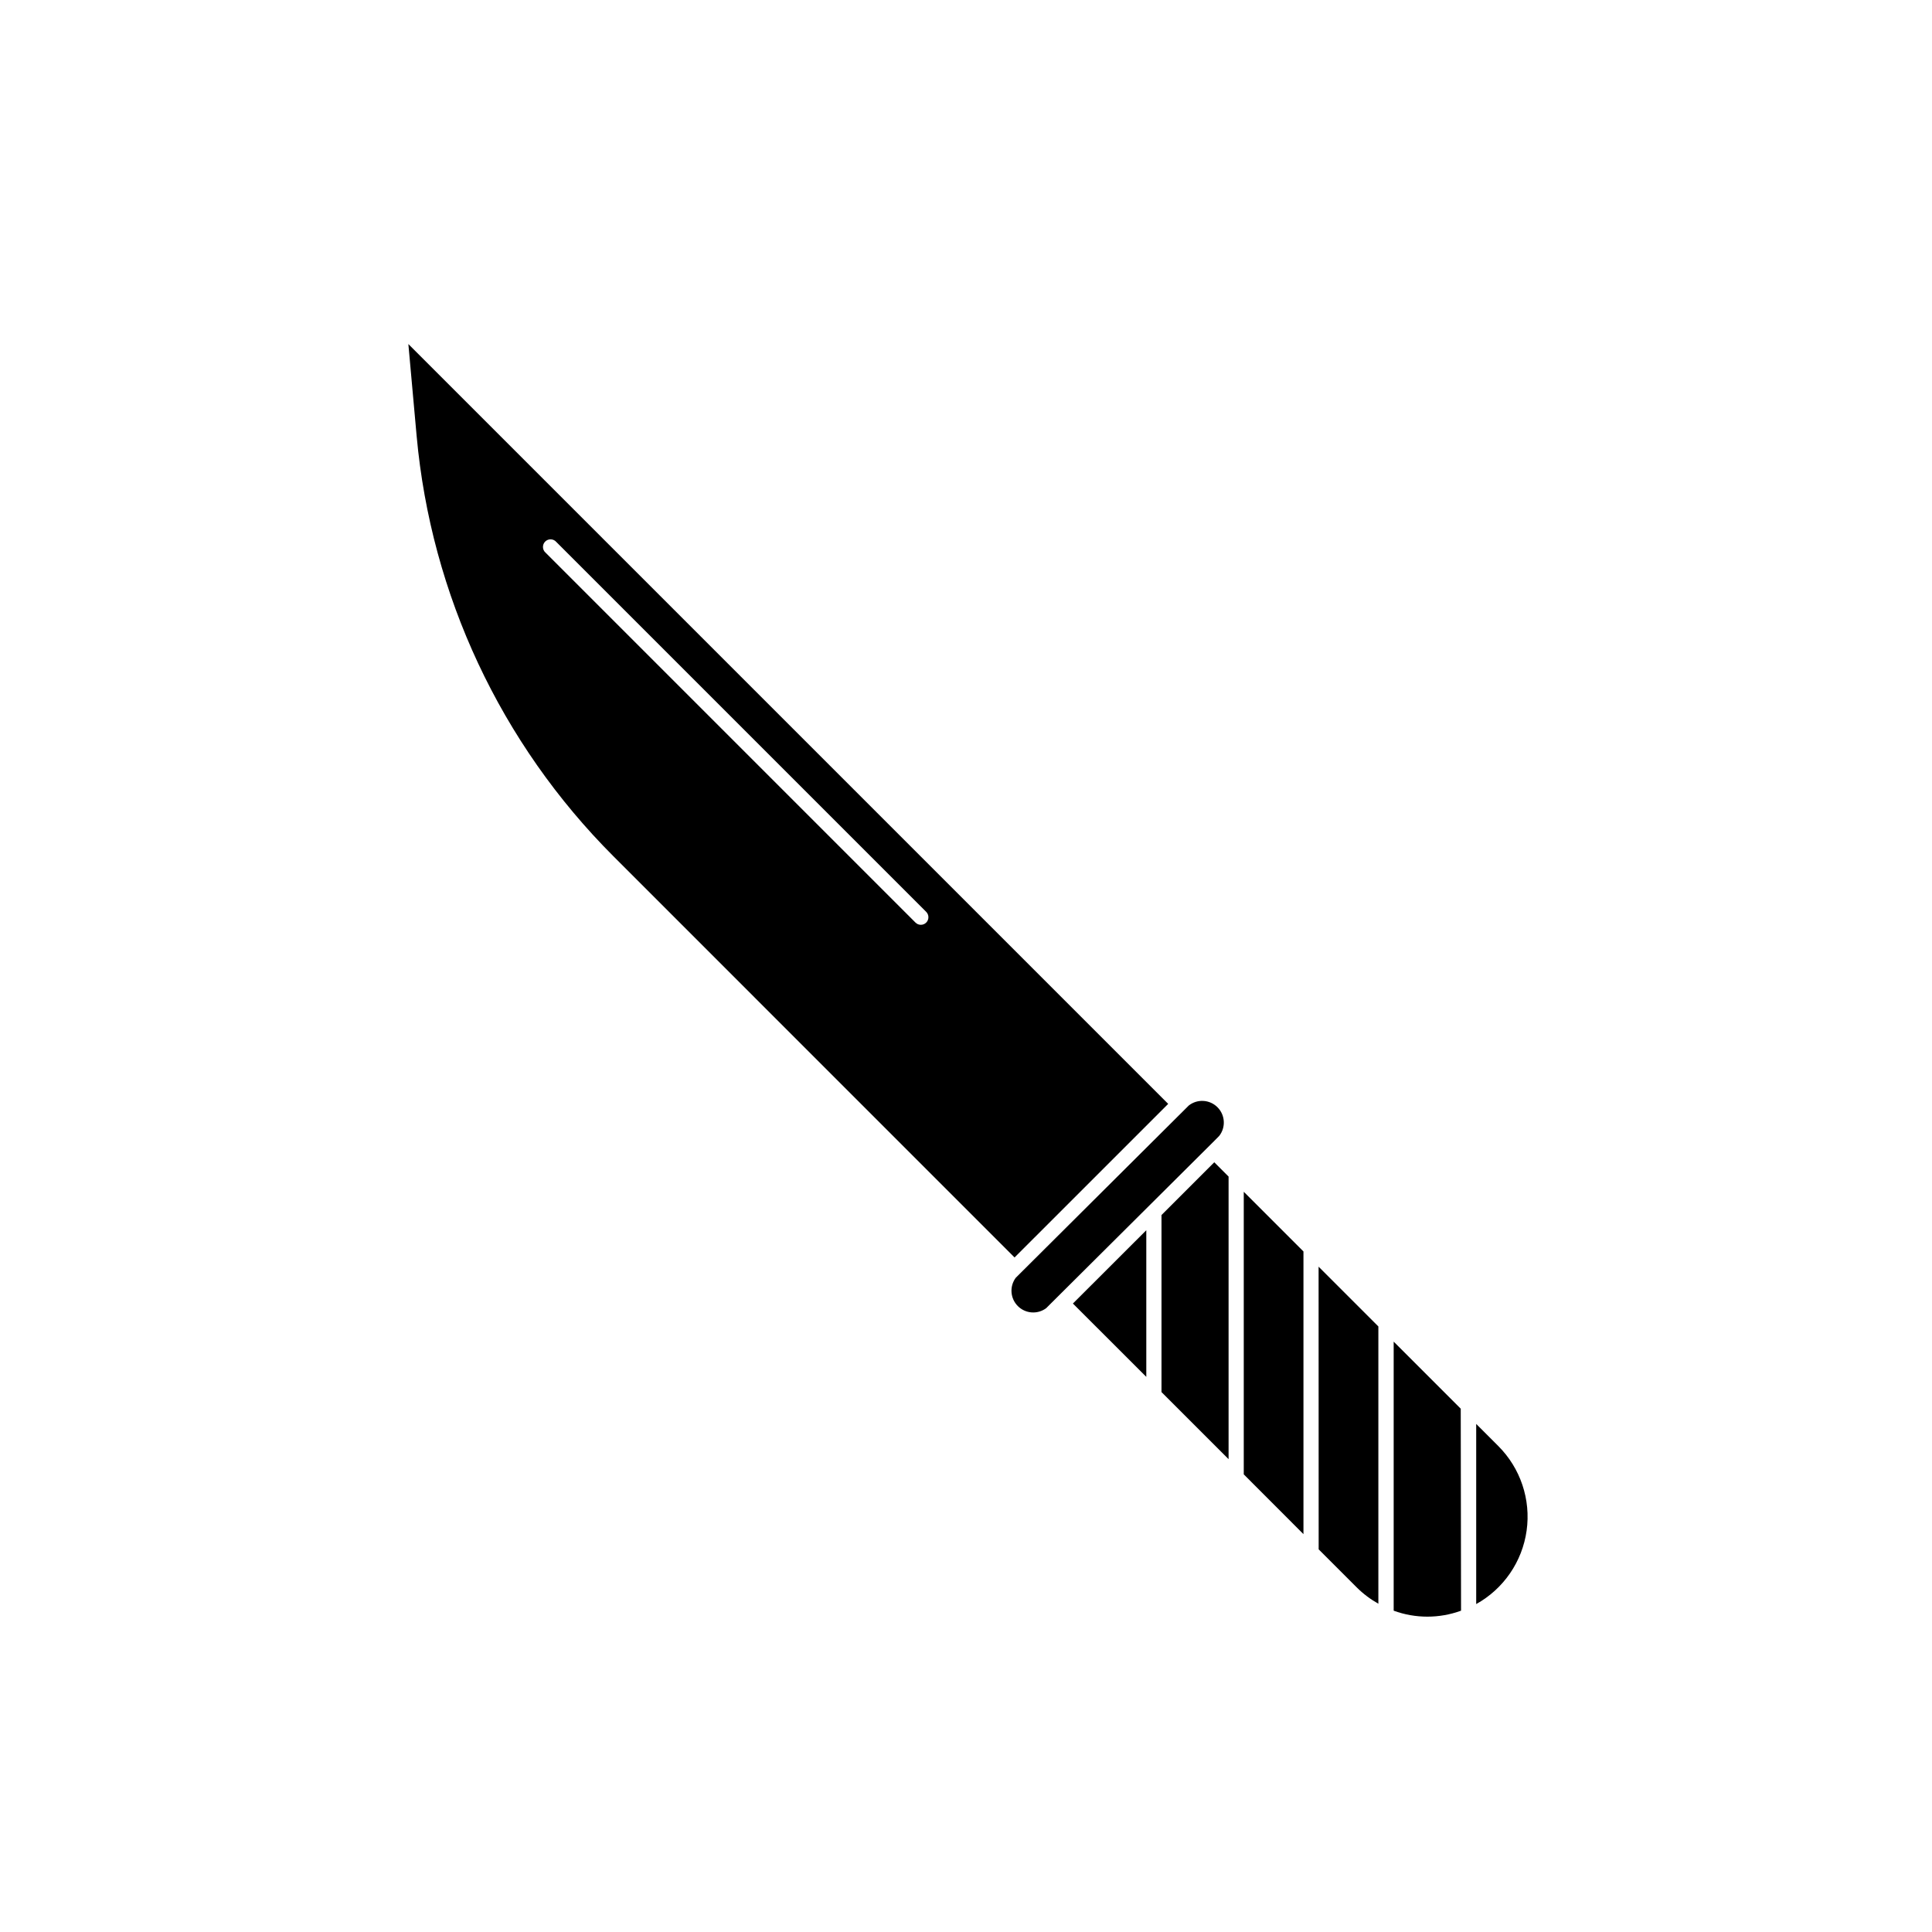
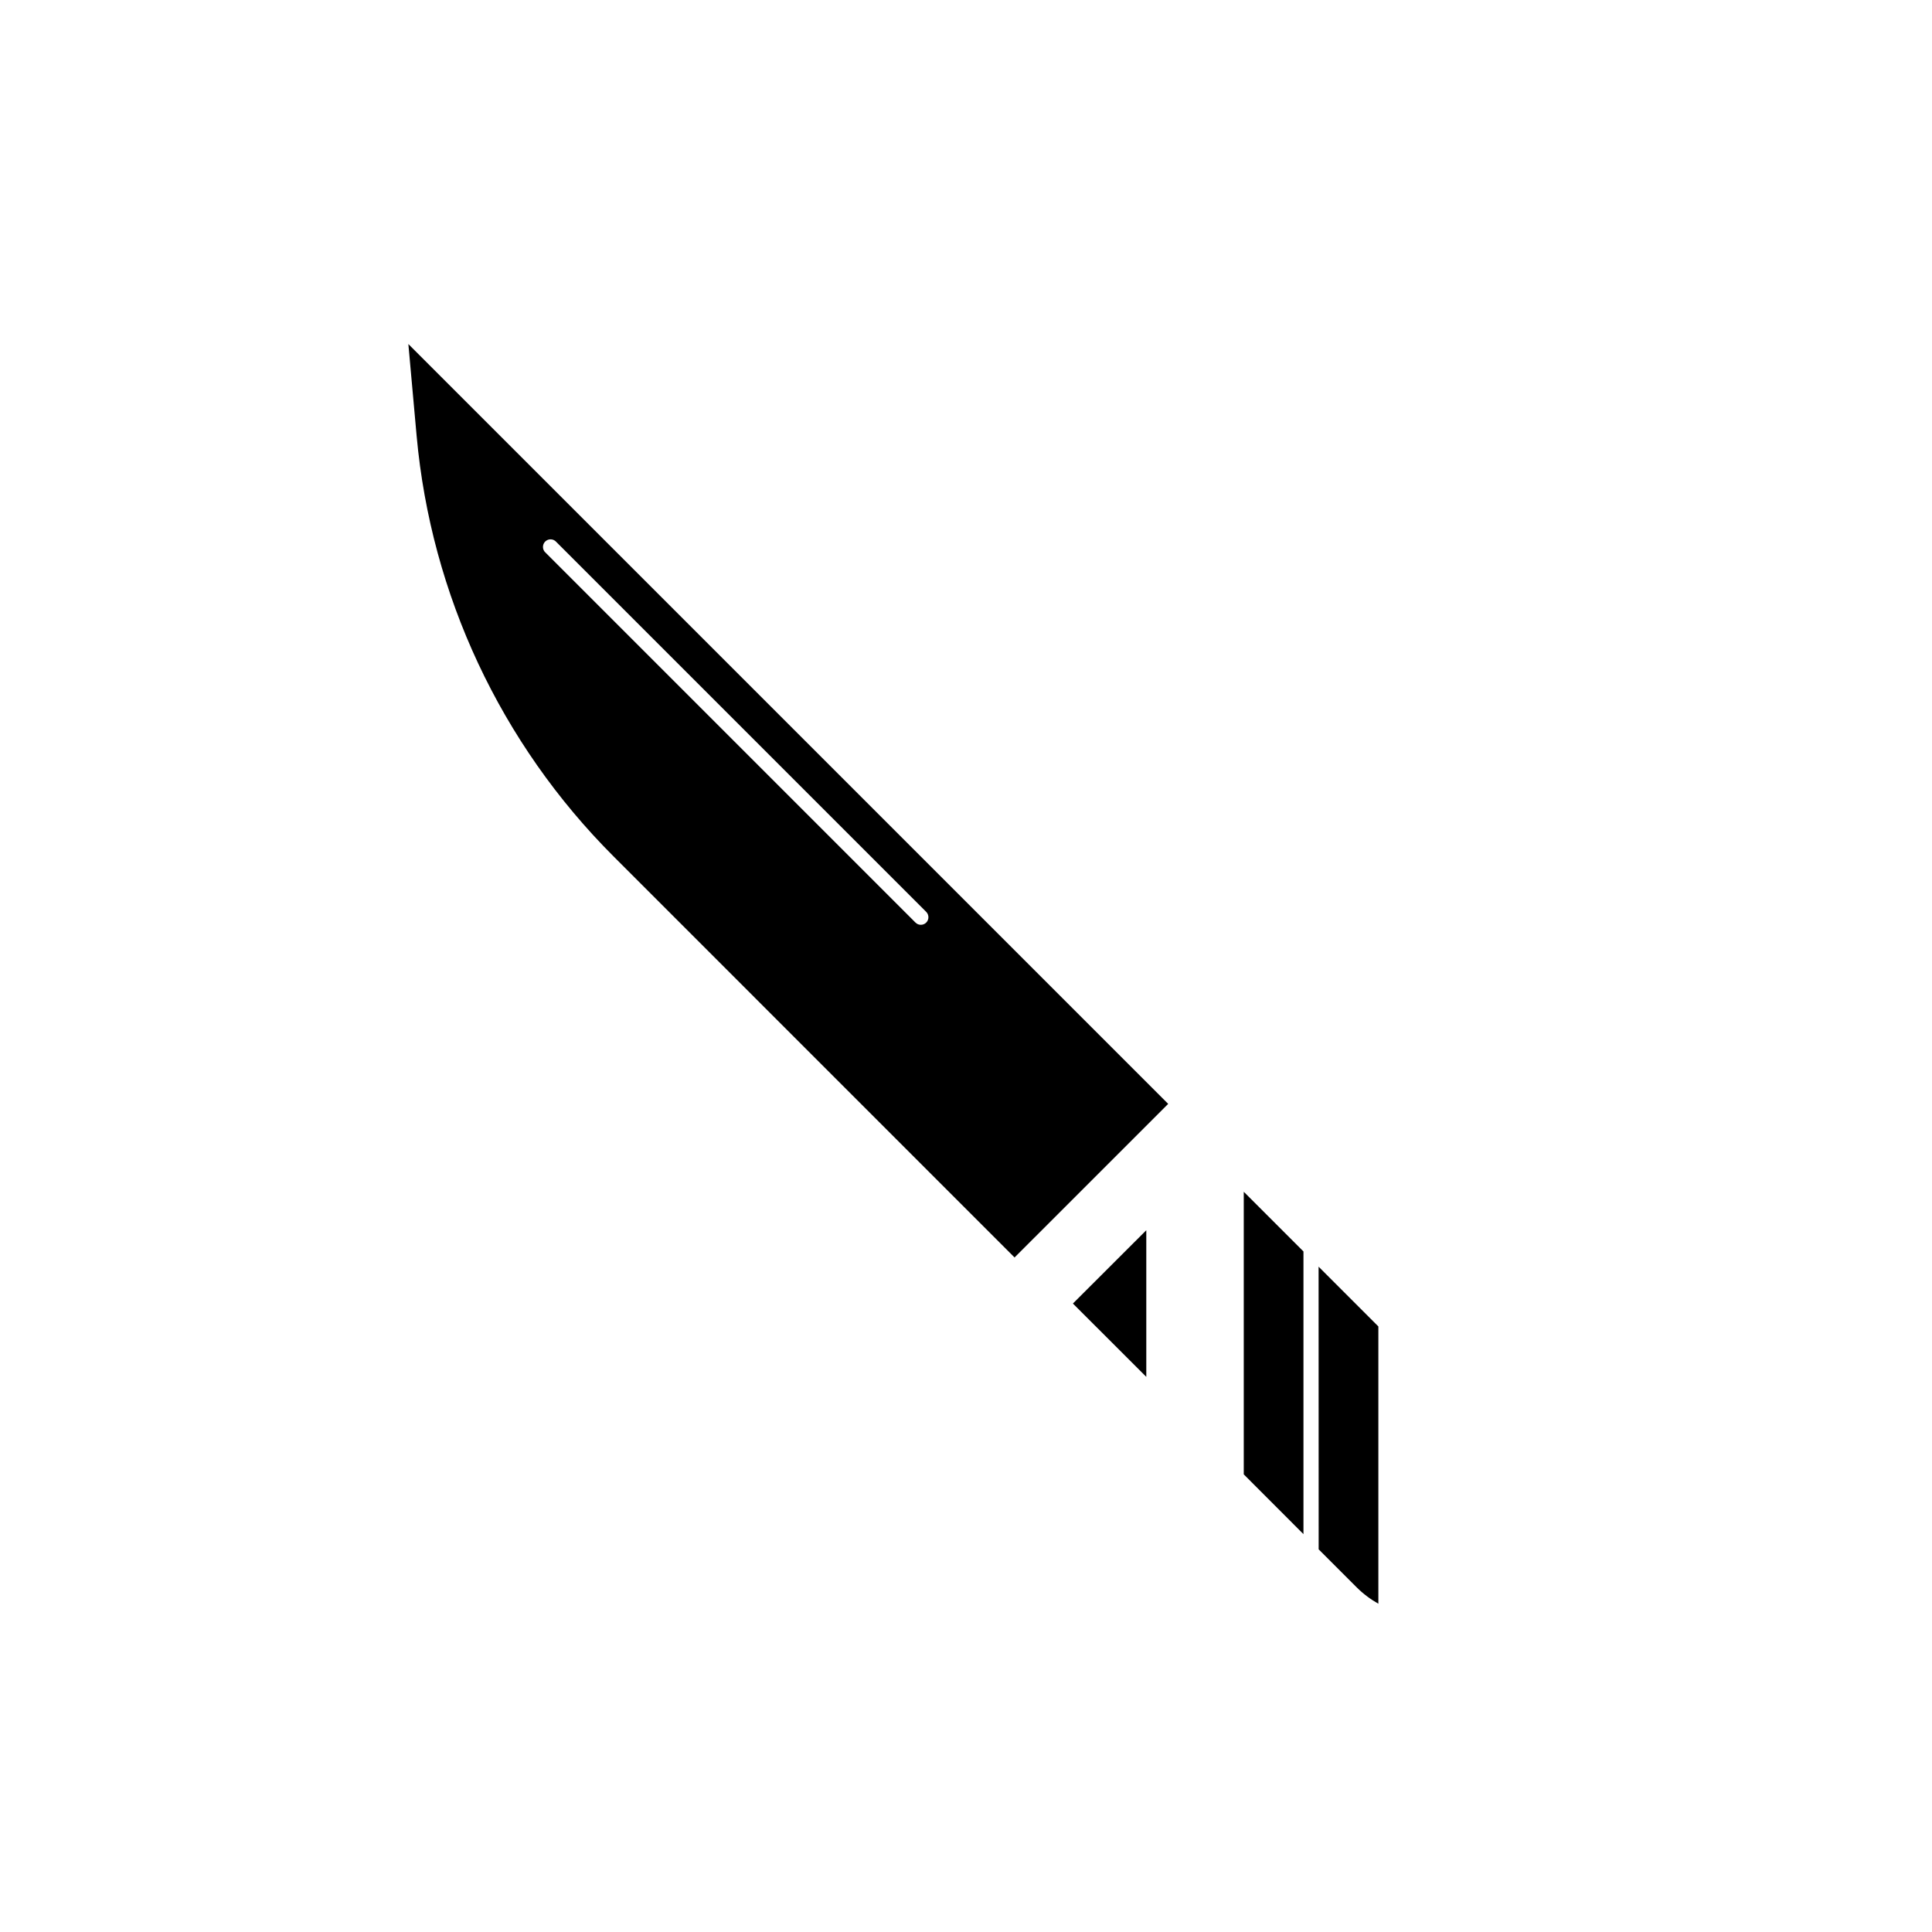
<svg xmlns="http://www.w3.org/2000/svg" fill="#000000" width="800px" height="800px" version="1.1" viewBox="144 144 512 512">
  <g>
    <path d="m447.78 508.88v-38.855l-19.449 19.426z" />
    <path d="m453.58 436.54-201.36-201.36 2.195 24.383c3.824 42.07 22.273 81.465 52.133 111.34l106.32 106.34zm-64.125-48.043c-0.785 0.781-2.055 0.781-2.84 0l-98.02-98.023c-0.43-0.363-0.684-0.891-0.703-1.453-0.023-0.559 0.191-1.105 0.586-1.5 0.398-0.398 0.941-0.613 1.504-0.59 0.562 0.023 1.09 0.277 1.453 0.703l98.02 98.02c0.781 0.789 0.781 2.059 0 2.844z" />
-     <path d="m465.8 446.35 1.309-1.328c1.785-2.285 1.582-5.543-0.469-7.594s-5.305-2.25-7.59-0.469l-45.867 45.668c-1.699 2.293-1.461 5.484 0.559 7.5 2.016 2.019 5.207 2.254 7.5 0.559l1.328-1.328z" />
-     <path d="m451.81 466v46.918l17.777 17.773v-74.887l-3.789-3.789z" />
-     <path d="m531.11 517.32-17.773-17.773v71.301c5.766 2.109 12.09 2.109 17.855 0z" />
    <path d="m473.61 534.72 15.82 15.84v-74.906l-15.82-15.82z" />
-     <path d="m541.07 527.22-5.863-5.863v47.742h-0.004c7.266-4.035 12.215-11.246 13.367-19.477 1.152-8.23-1.625-16.523-7.5-22.402z" />
    <path d="m493.46 554.59 10.078 10.078c1.707 1.699 3.641 3.156 5.742 4.332v-73.477l-15.84-15.84z" />
  </g>
</svg>